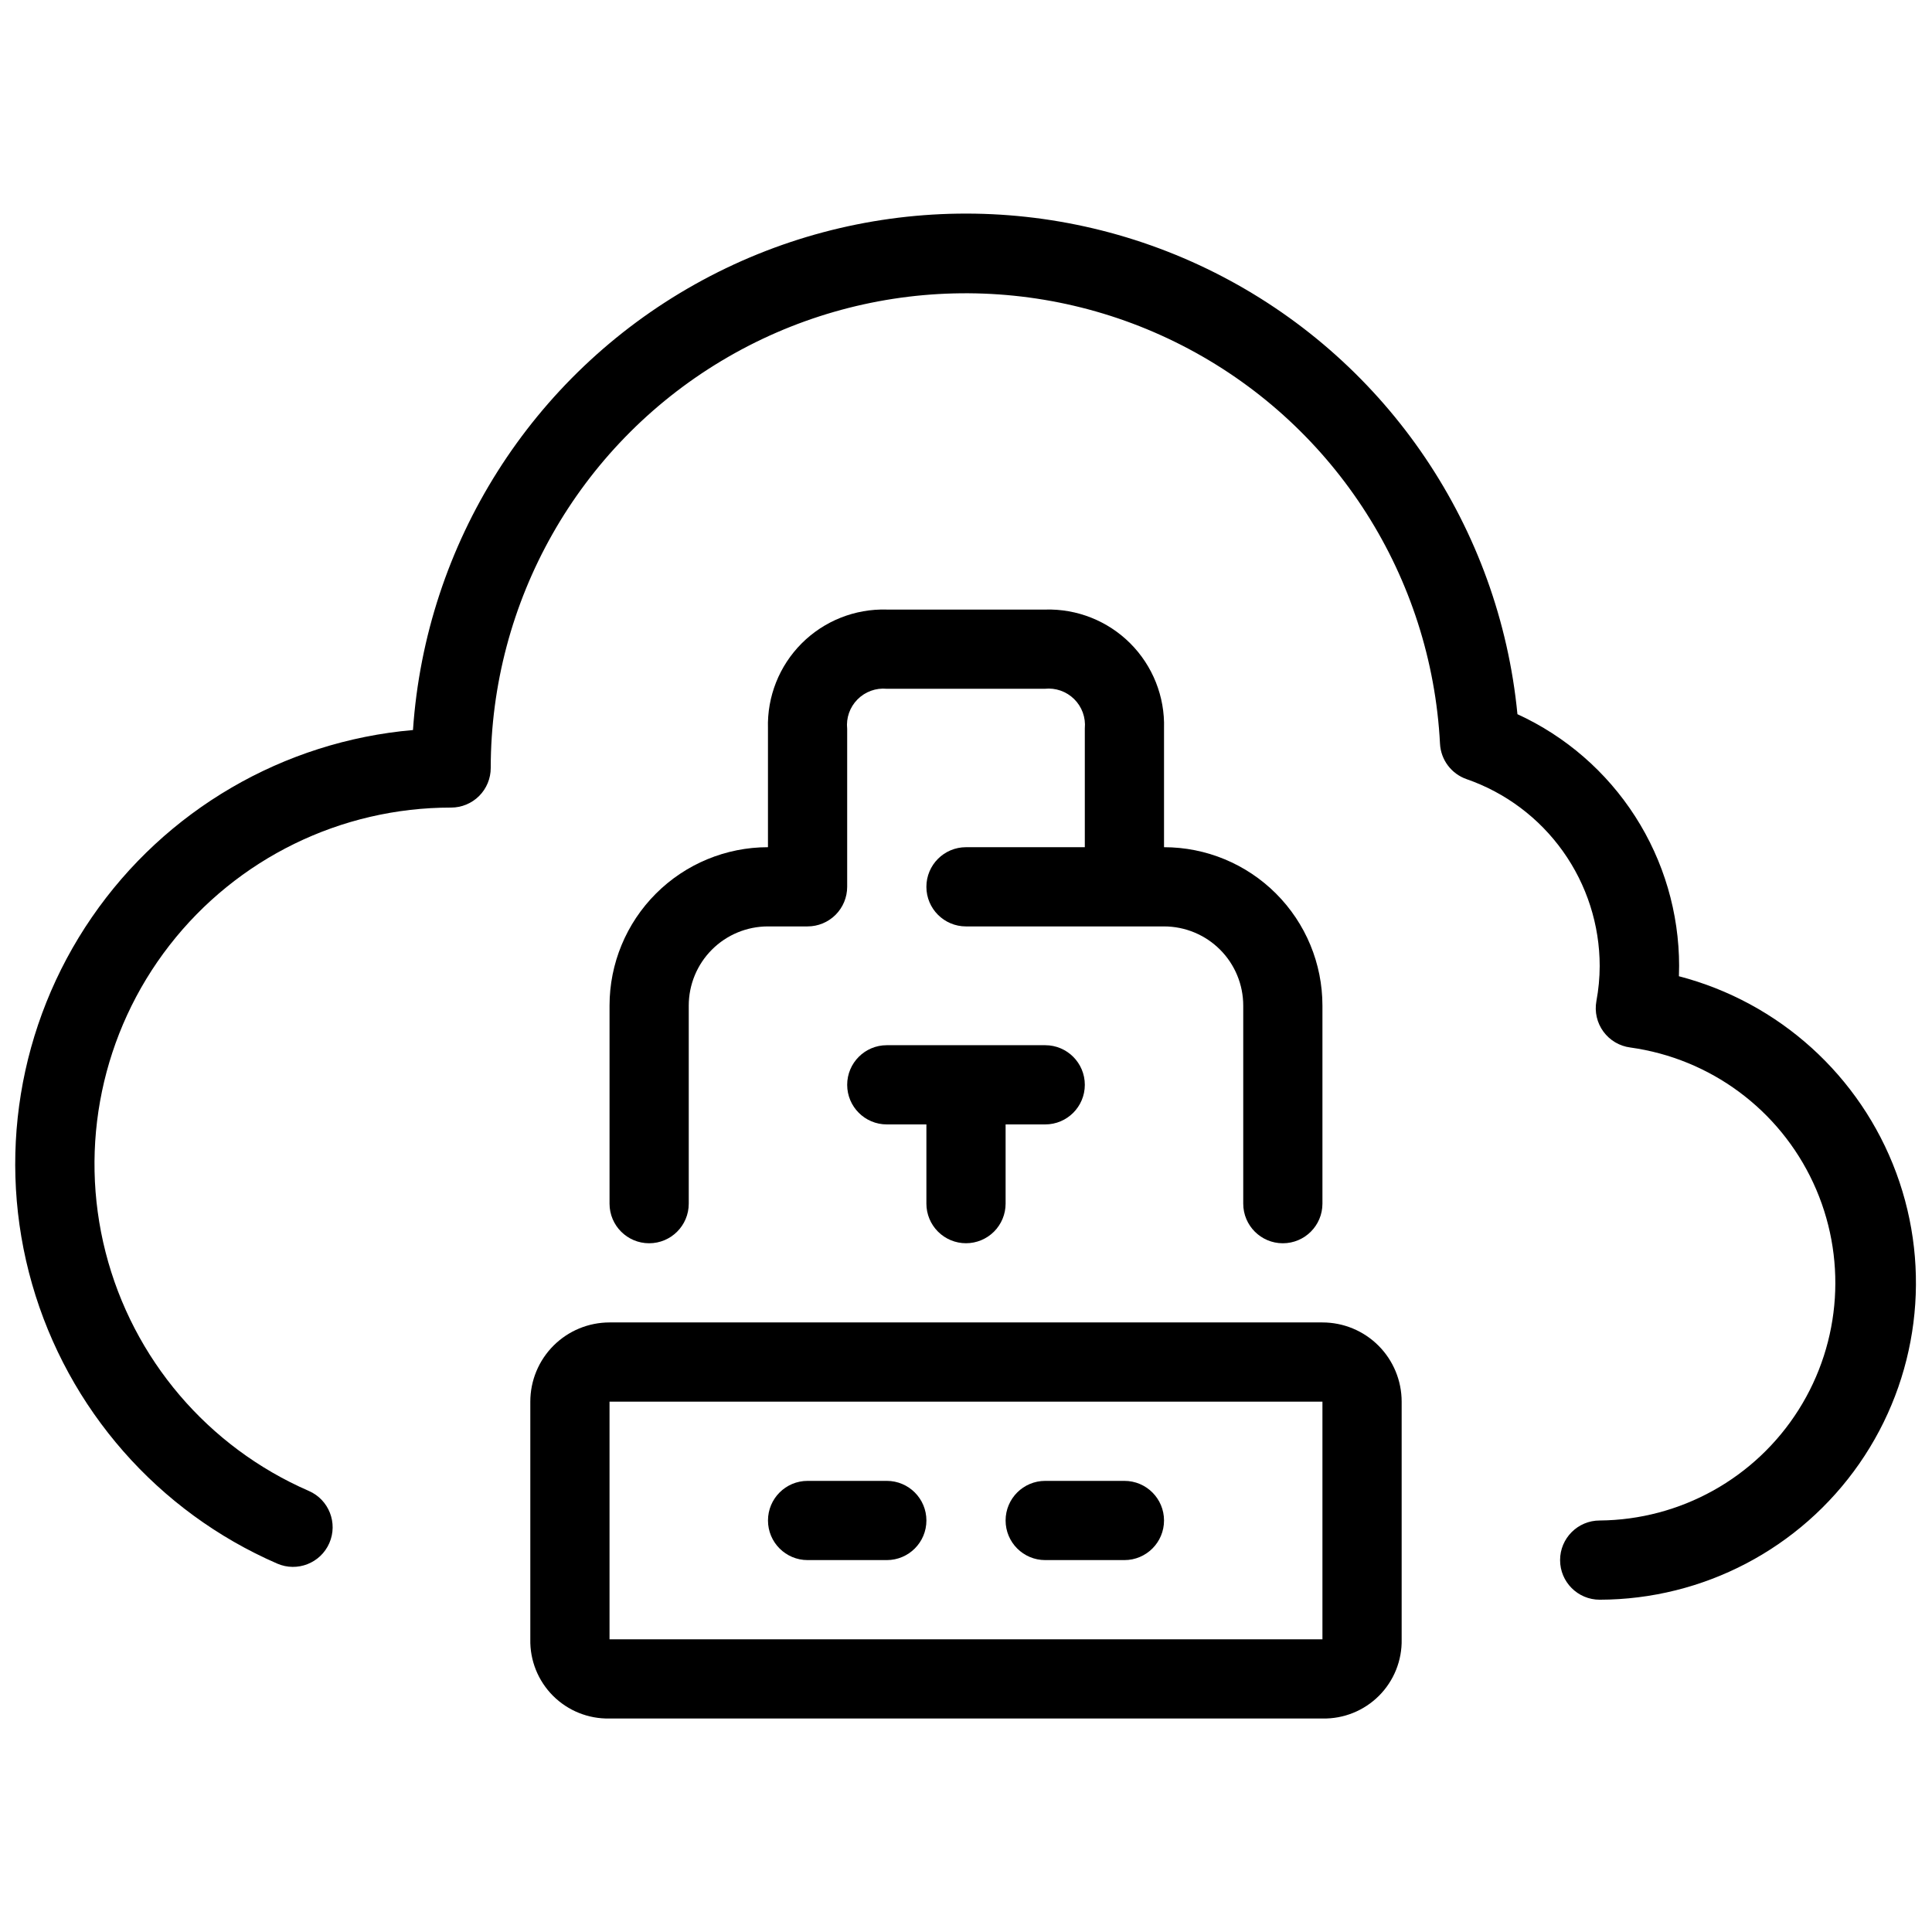
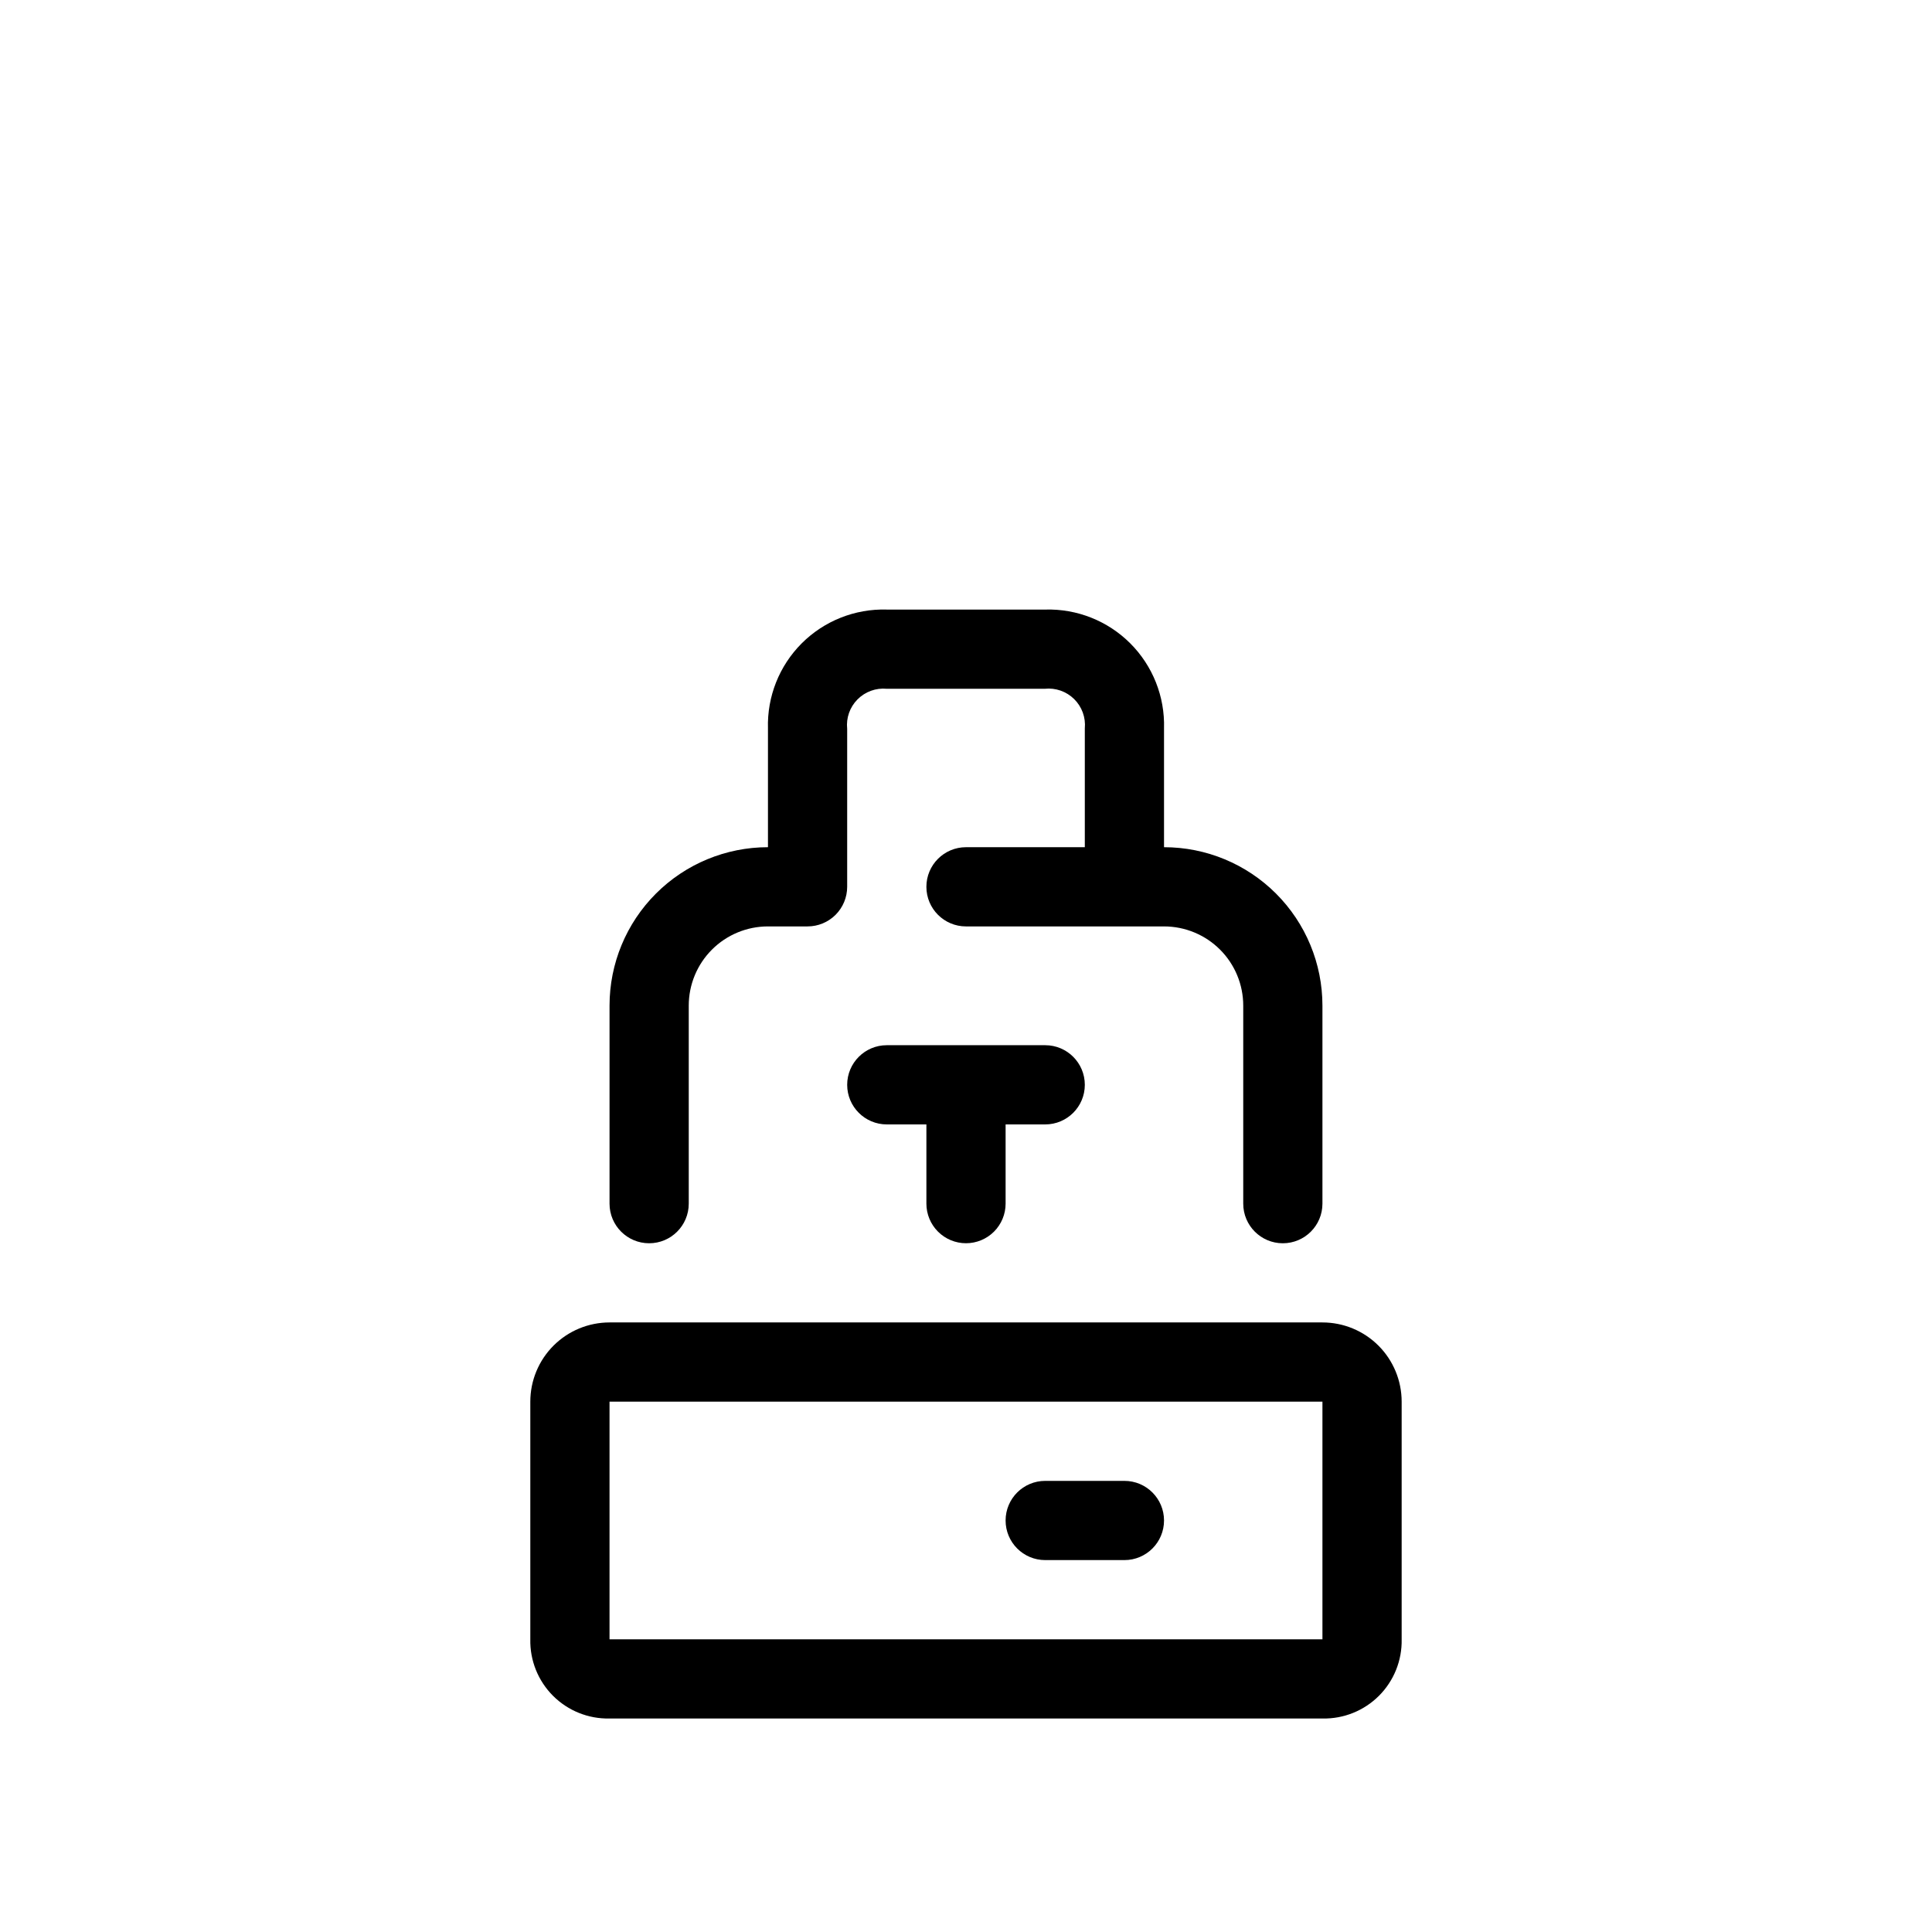
<svg xmlns="http://www.w3.org/2000/svg" width="800px" height="800px" version="1.1" viewBox="144 144 512 512">
  <defs>
    <clipPath id="a">
-       <path d="m148.09 200h503.81v368h-503.81z" />
-     </clipPath>
+       </clipPath>
  </defs>
  <path d="m420.99 305.54h-41.984c-8.426-0.246-16.578 2.992-22.539 8.949-5.957 5.961-9.195 14.113-8.949 22.539v31.488c-11.137 0-21.816 4.422-29.688 12.297-7.875 7.871-12.297 18.551-12.297 29.688v52.48c0 5.797 4.699 10.496 10.496 10.496s10.496-4.699 10.496-10.496v-52.48c0-5.57 2.211-10.91 6.148-14.844 3.938-3.938 9.273-6.148 14.844-6.148h10.496c2.781 0 5.453-1.105 7.422-3.074s3.074-4.641 3.074-7.422v-41.859c-0.309-2.879 0.695-5.742 2.731-7.797 2.031-2.059 4.883-3.098 7.766-2.824h41.859-0.004c2.879-0.305 5.742 0.695 7.801 2.731 2.059 2.031 3.094 4.883 2.824 7.766v31.488h-31.488c-5.797 0-10.496 4.699-10.496 10.496 0 5.797 4.699 10.496 10.496 10.496h52.48c5.566 0 10.906 2.211 14.844 6.148 3.934 3.934 6.148 9.273 6.148 14.844v52.48c0 5.797 4.699 10.496 10.492 10.496 5.797 0 10.496-4.699 10.496-10.496v-52.48c0-11.137-4.422-21.816-12.297-29.688-7.871-7.875-18.551-12.297-29.684-12.297v-31.488c0.246-8.426-2.992-16.578-8.953-22.539-5.961-5.957-14.113-9.195-22.535-8.949z" />
  <path d="m400 473.47c2.781 0 5.453-1.109 7.422-3.074 1.969-1.969 3.074-4.641 3.074-7.422v-20.992h10.496c5.797 0 10.496-4.699 10.496-10.496s-4.699-10.496-10.496-10.496h-41.984c-5.797 0-10.496 4.699-10.496 10.496s4.699 10.496 10.496 10.496h10.496v20.992c0 2.781 1.105 5.453 3.074 7.422 1.969 1.965 4.637 3.074 7.422 3.074z" />
  <path d="m494.46 494.46h-188.93c-5.57 0-10.906 2.215-14.844 6.148-3.938 3.938-6.148 9.277-6.148 14.844v62.977c-0.121 5.606 2.055 11.012 6.016 14.977 3.965 3.961 9.371 6.137 14.977 6.016h188.93c5.606 0.121 11.012-2.055 14.977-6.016 3.961-3.965 6.137-9.371 6.016-14.977v-62.977c0-5.566-2.211-10.906-6.148-14.844-3.934-3.934-9.273-6.148-14.844-6.148zm0 83.969h-188.93v-62.977h188.93z" />
-   <path d="m358.02 557.44h20.992c5.797 0 10.496-4.699 10.496-10.496s-4.699-10.496-10.496-10.496h-20.992c-5.797 0-10.496 4.699-10.496 10.496s4.699 10.496 10.496 10.496z" />
  <path d="m420.99 557.44h20.992c5.797 0 10.496-4.699 10.496-10.496s-4.699-10.496-10.496-10.496h-20.992c-5.797 0-10.496 4.699-10.496 10.496s4.699 10.496 10.496 10.496z" />
  <g clip-path="url(#a)">
    <path d="m588.93 402.71c0-0.902 0.051-1.805 0.051-2.707h0.004c-0.012-14.059-4.051-27.816-11.648-39.645-7.594-11.828-18.422-21.23-31.199-27.09-4.793-49.363-34.176-92.969-78.125-115.95-43.949-22.977-96.527-22.223-139.8 2.008-43.273 24.227-71.391 68.66-74.77 118.14-34.352 3-65.562 21.195-85.098 49.613-19.535 28.414-25.344 64.074-15.84 97.223 9.504 33.148 33.324 60.312 64.949 74.062 5.312 2.316 11.504-0.113 13.82-5.426 2.32-5.316-0.109-11.508-5.426-13.824-26.762-11.633-46.645-34.98-53.867-63.254-7.223-28.277-0.973-58.301 16.934-81.344s45.453-36.516 74.637-36.5c2.781 0 5.453-1.105 7.422-3.074s3.074-4.641 3.074-7.422c0.023-44.188 23.215-85.129 61.102-107.86 37.891-22.738 84.926-23.941 123.93-3.168 39 20.77 64.254 60.469 66.535 104.6 0.219 4.266 3 7.977 7.035 9.383 10.297 3.57 19.227 10.258 25.547 19.133 6.324 8.875 9.73 19.5 9.738 30.398-0.012 3.125-0.305 6.246-0.879 9.32-0.512 2.828 0.164 5.746 1.863 8.062 1.699 2.32 4.277 3.84 7.129 4.207 21.207 2.938 39.465 16.445 48.48 35.863 9.012 19.414 7.547 42.082-3.894 60.176-11.441 18.094-31.293 29.133-52.699 29.312-5.797 0-10.496 4.699-10.496 10.496s4.699 10.496 10.496 10.496c27.449-0.051 53.137-13.516 68.801-36.055 15.66-22.543 19.316-51.316 9.789-77.059-9.527-25.738-31.035-45.199-57.598-52.113z" />
  </g>
</svg>